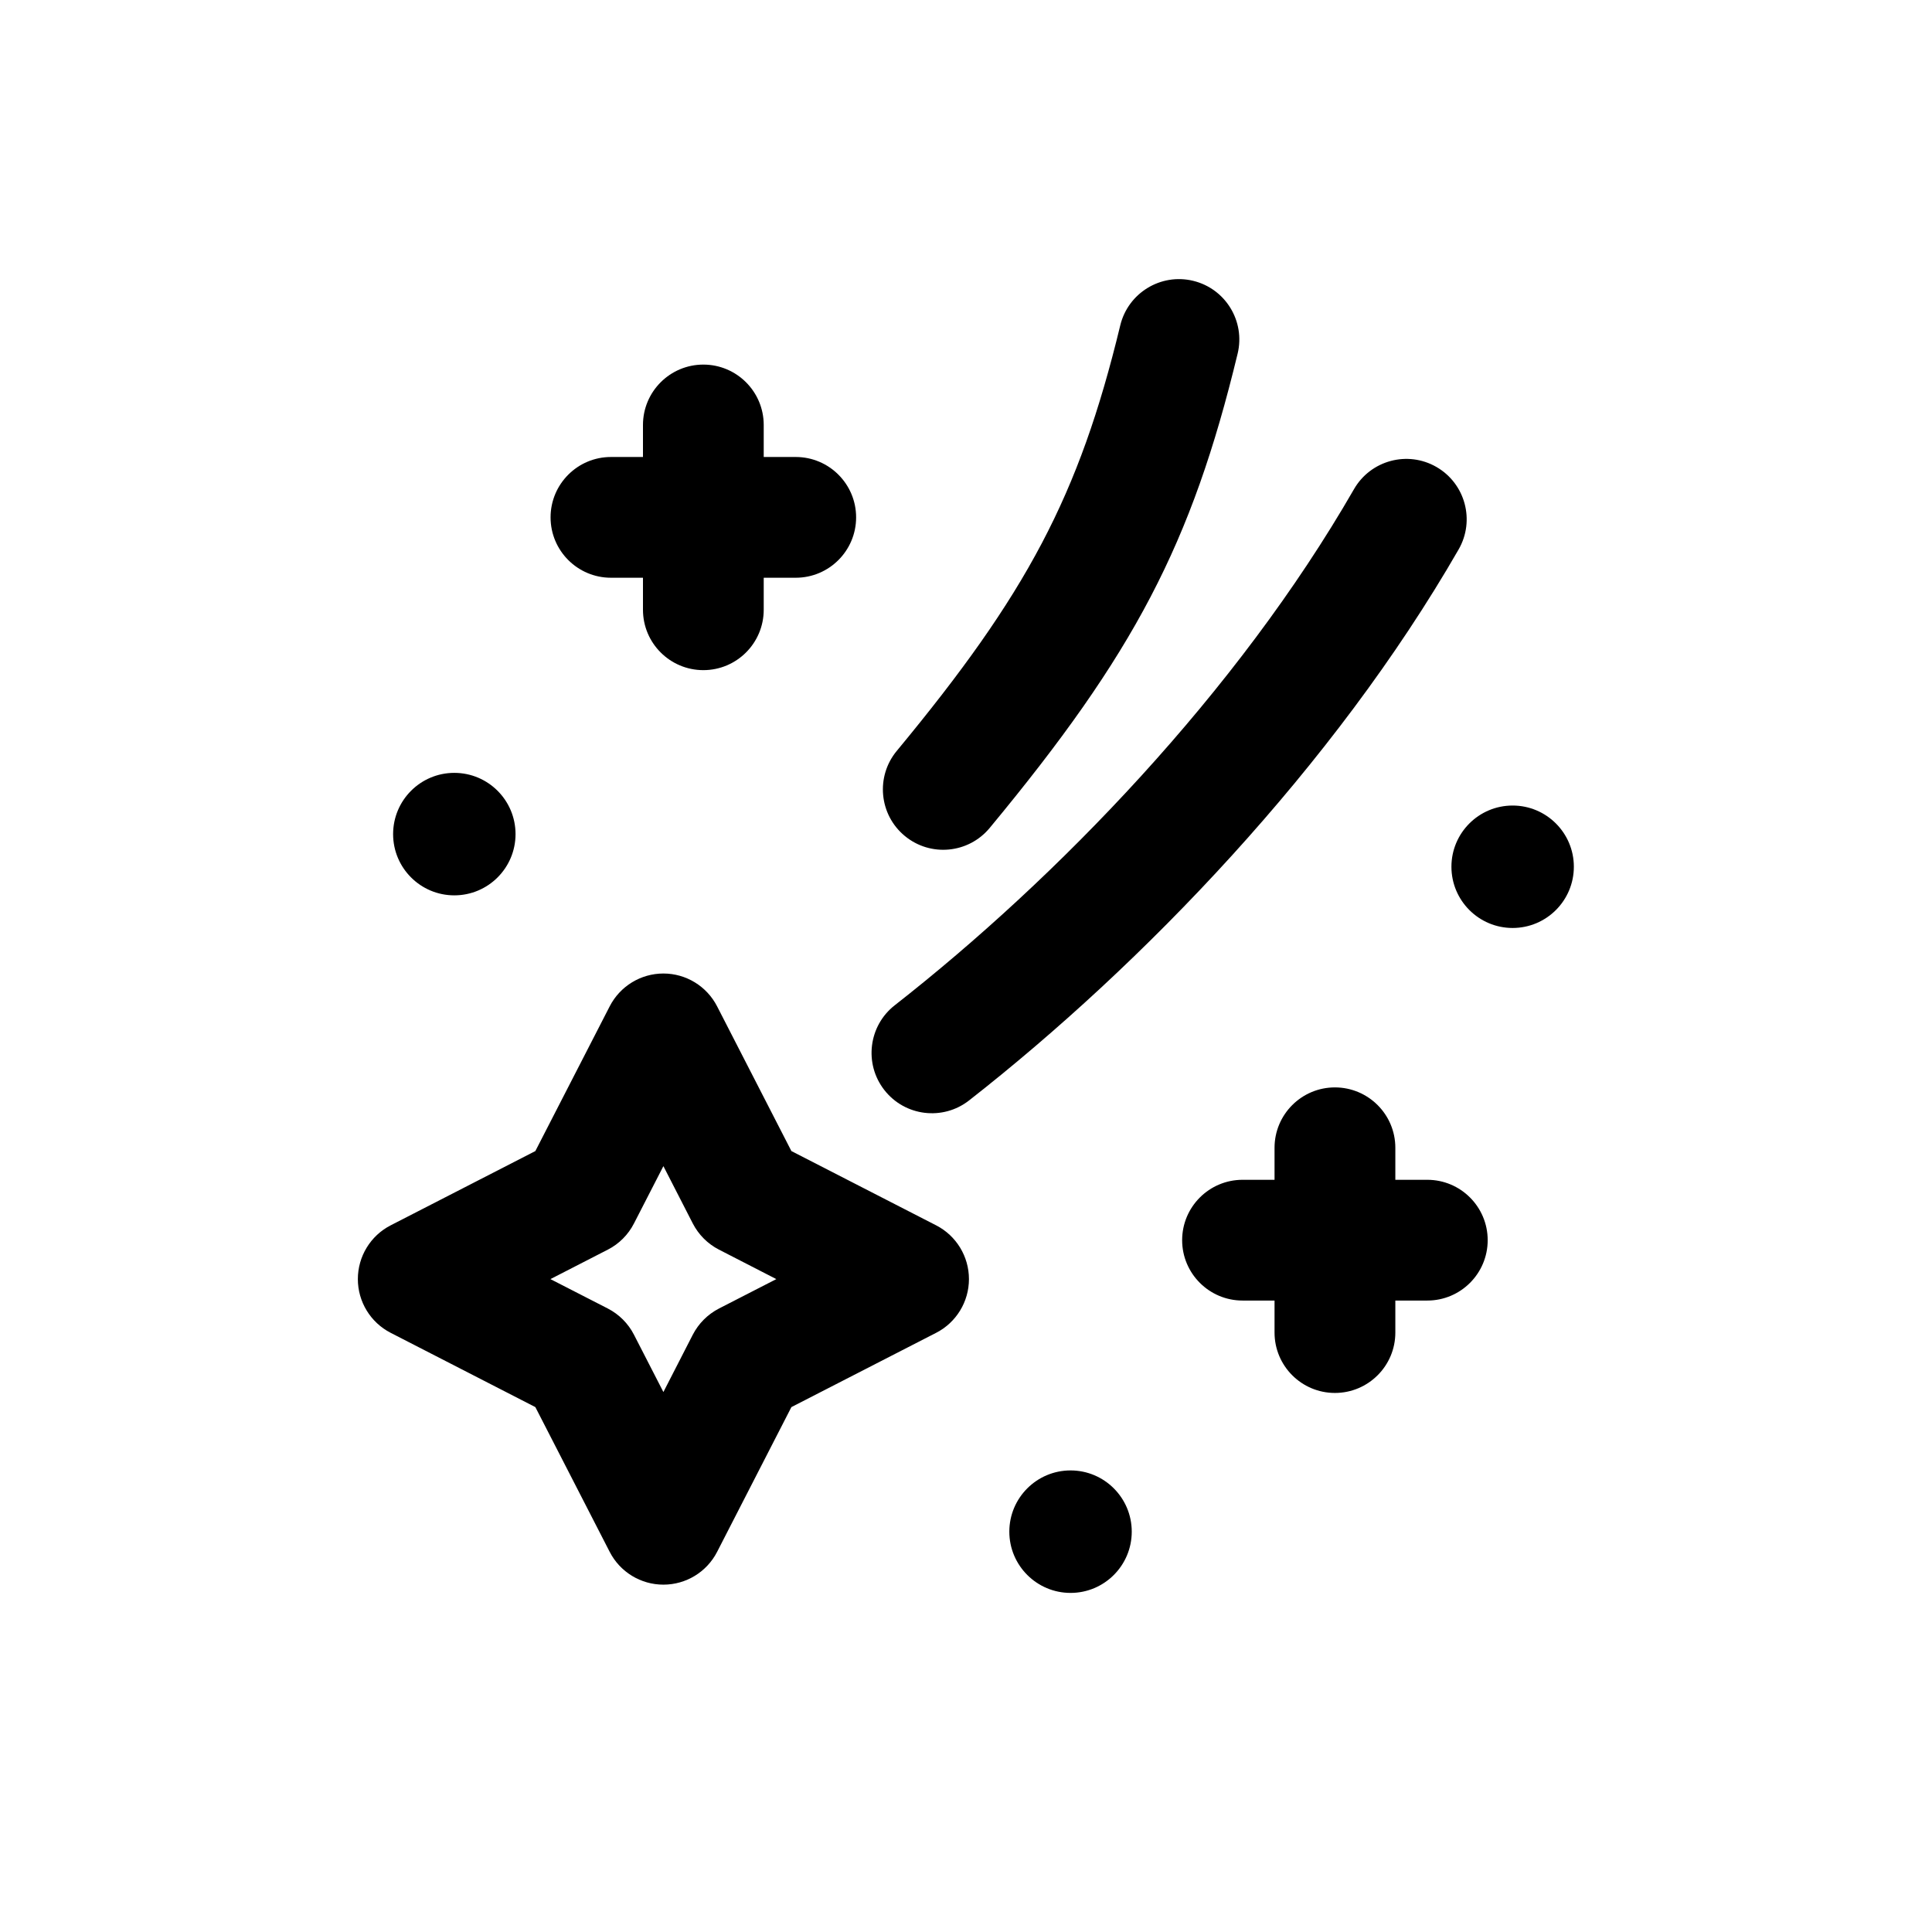
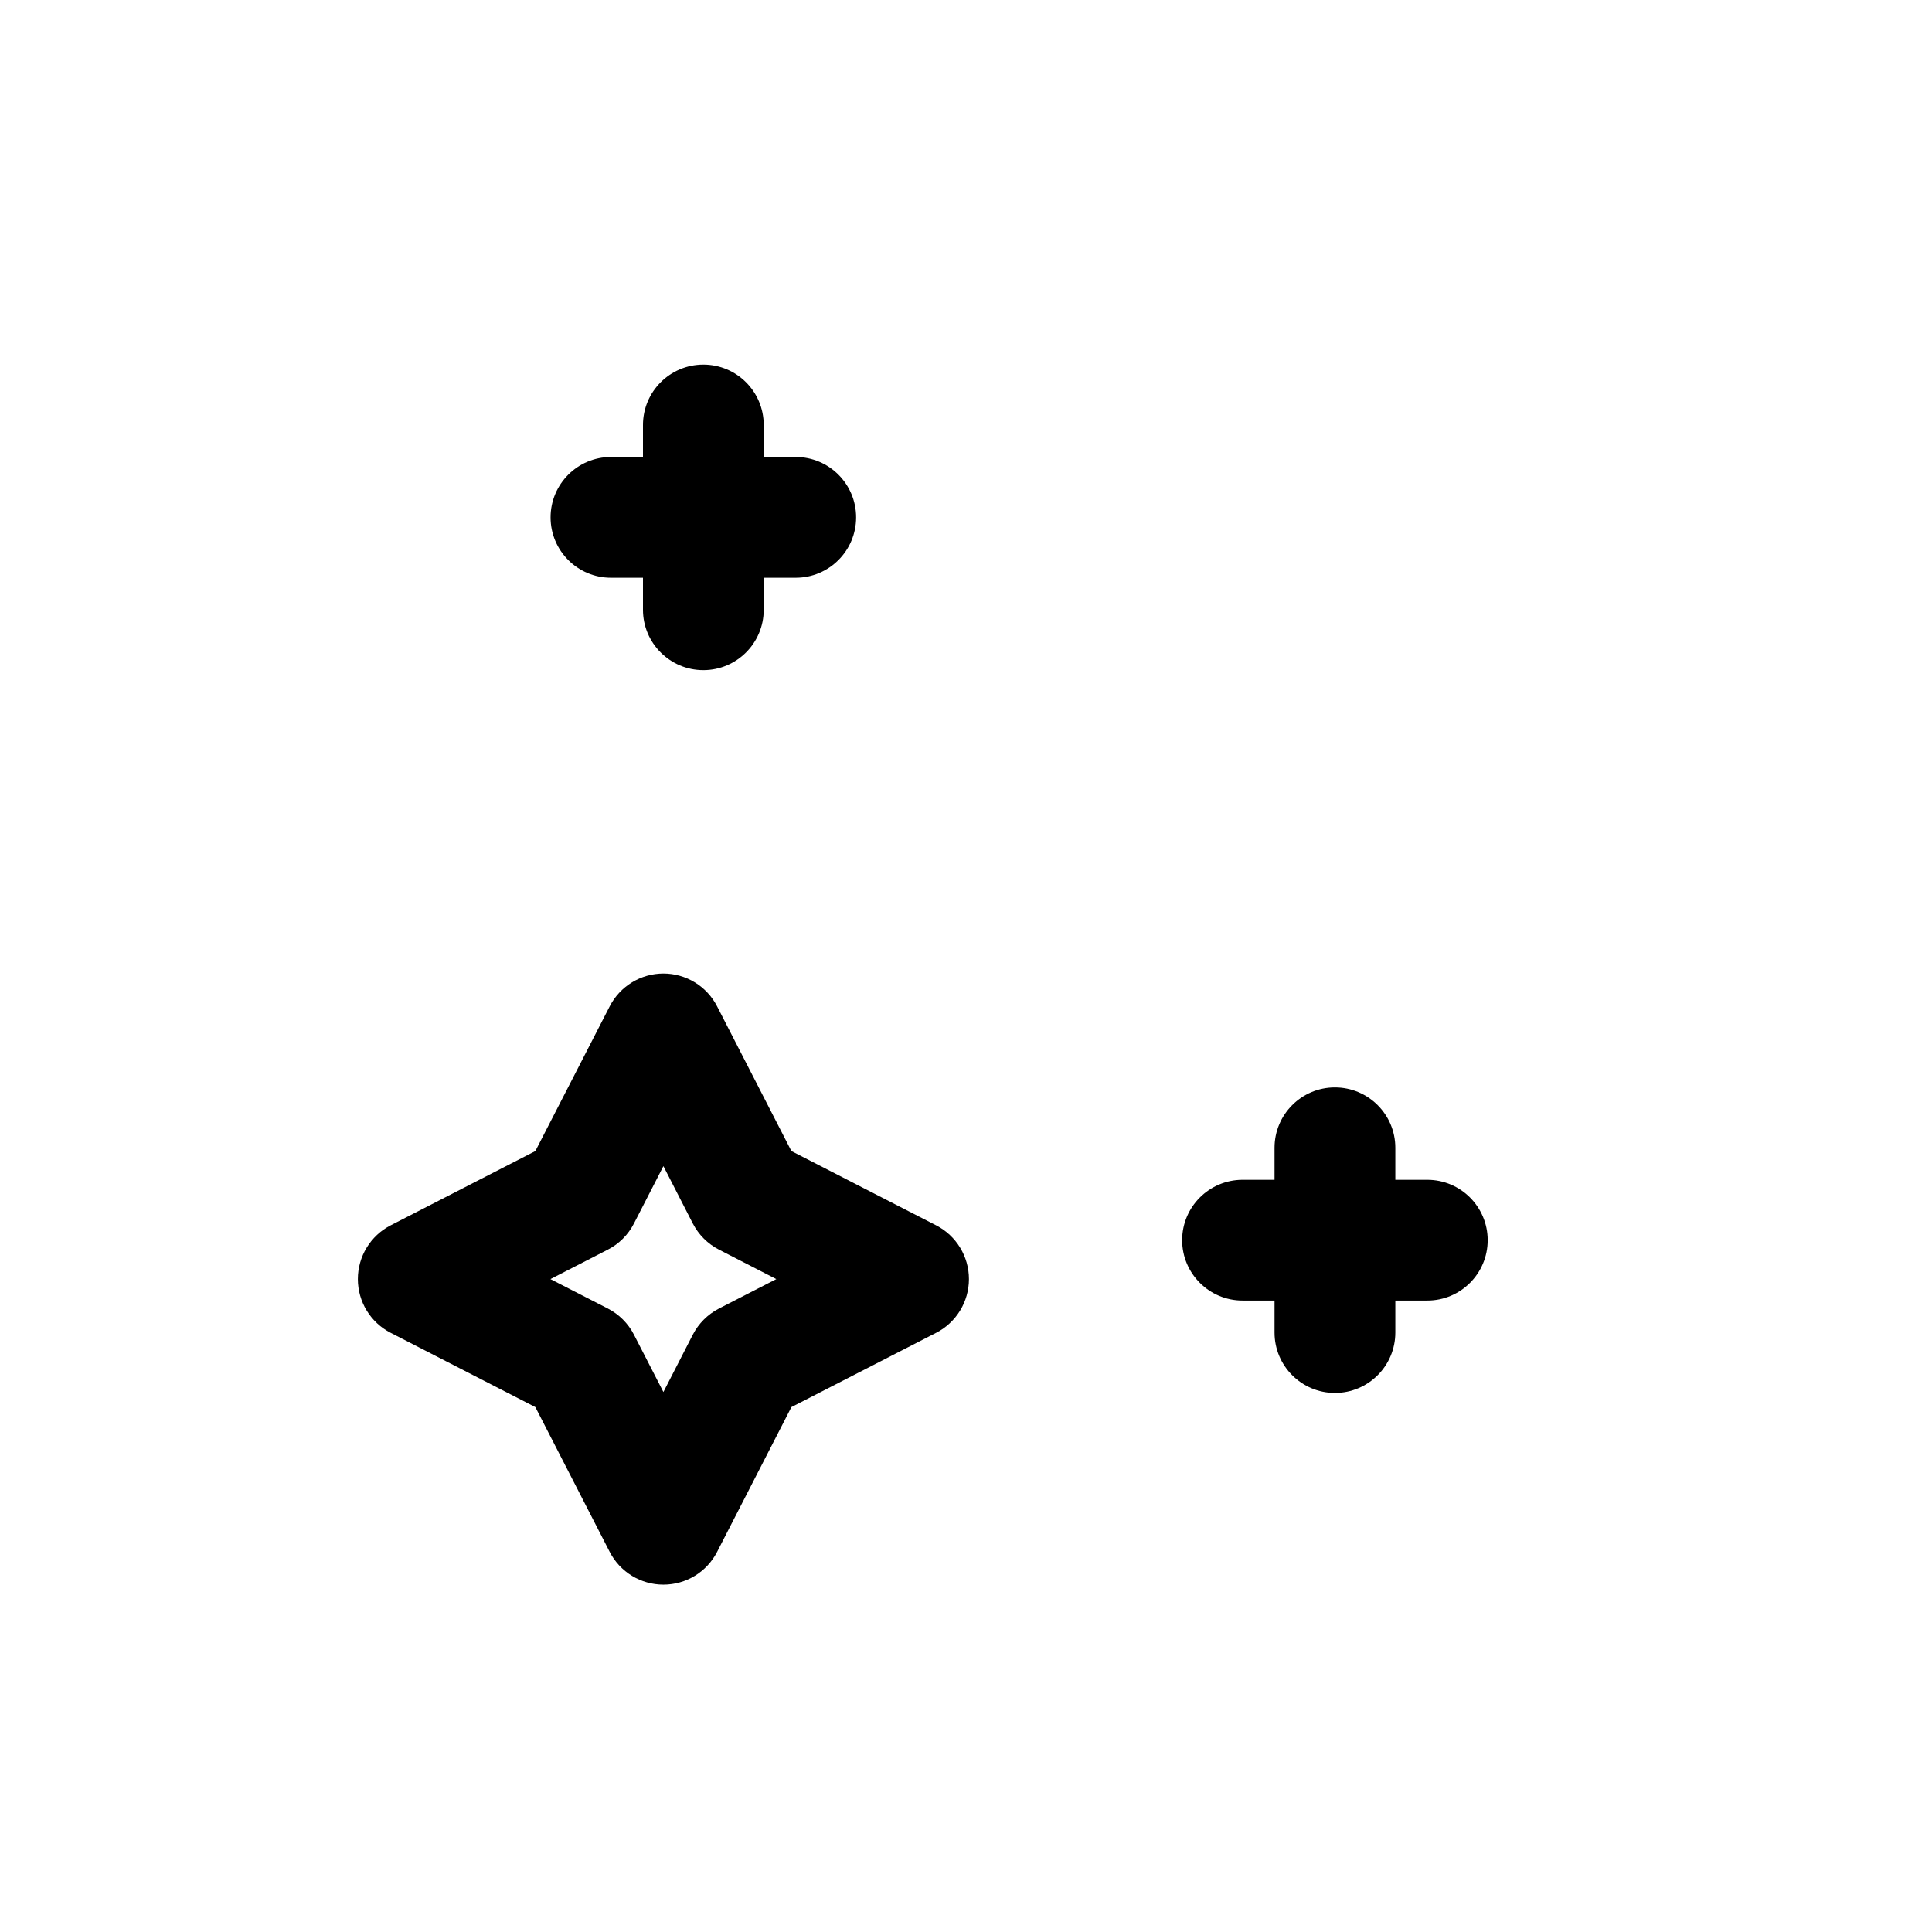
<svg xmlns="http://www.w3.org/2000/svg" width="100%" height="100%" viewBox="0 0 32 32" version="1.1" xml:space="preserve" style="fill-rule:evenodd;clip-rule:evenodd;stroke-linejoin:round;stroke-miterlimit:2;">
  <g transform="matrix(0.779,3.69779e-32,-1.2326e-32,0.82,4.929,0.743)">
-     <path d="M14.278,21.321C13.72,21.736 12.913,21.643 12.476,21.112C12.04,20.582 12.138,19.815 12.696,19.4C16.144,16.837 19.977,13.077 22.461,8.975C22.815,8.391 23.6,8.19 24.214,8.526C24.828,8.862 25.04,9.608 24.686,10.192C22.036,14.568 17.956,18.587 14.278,21.321ZM14.716,15.817C14.264,16.336 13.454,16.408 12.909,15.978C12.363,15.549 12.288,14.779 12.74,14.261C15.499,11.096 16.614,9.119 17.492,5.665C17.659,5.011 18.353,4.608 19.041,4.766C19.73,4.924 20.154,5.584 19.987,6.238C19.009,10.084 17.788,12.295 14.716,15.817ZM3.332,14.705C4.051,14.705 4.634,15.259 4.634,15.942C4.634,16.625 4.051,17.179 3.332,17.179C2.614,17.179 2.031,16.625 2.031,15.942C2.031,15.259 2.614,14.705 3.332,14.705ZM16.435,28.795C17.153,28.795 17.736,29.349 17.736,30.032C17.736,30.715 17.153,31.269 16.435,31.269C15.717,31.269 15.133,30.715 15.133,30.032C15.133,29.349 15.717,28.795 16.435,28.795ZM25.834,15.365C26.553,15.365 27.136,15.919 27.136,16.601C27.136,17.284 26.553,17.838 25.834,17.838C25.116,17.838 24.533,17.284 24.533,16.601C24.533,15.919 25.116,15.365 25.834,15.365Z" />
-   </g>
+     </g>
  <g transform="matrix(-0.8,9.79598e-17,-9.79598e-17,-0.8,27.564,30.906)">
    <path d="M23.371,9.5L26.367,11.038C26.784,11.252 27.046,11.682 27.046,12.15C27.046,12.619 26.784,13.049 26.367,13.263L23.371,14.801L21.832,17.797C21.618,18.214 21.189,18.477 20.72,18.477C20.251,18.477 19.822,18.214 19.608,17.797L18.07,14.801L15.073,13.263C14.656,13.049 14.394,12.619 14.394,12.15C14.394,11.682 14.656,11.252 15.073,11.038L18.07,9.5L19.608,6.503C19.822,6.086 20.251,5.824 20.72,5.824C21.189,5.824 21.618,6.086 21.832,6.503L23.371,9.5ZM21.33,11L20.72,9.812L20.111,11C19.991,11.232 19.802,11.421 19.569,11.541L18.382,12.15L19.569,12.76C19.802,12.879 19.991,13.069 20.111,13.301L20.72,14.489L21.33,13.301C21.449,13.069 21.638,12.879 21.871,12.76L23.059,12.15L21.871,11.541C21.638,11.421 21.449,11.232 21.33,11ZM21.143,26.671L21.806,26.671C22.496,26.671 23.056,27.231 23.056,27.921C23.056,28.611 22.496,29.171 21.806,29.171L21.143,29.171L21.143,29.834C21.143,30.524 20.583,31.084 19.893,31.084C19.203,31.084 18.643,30.524 18.643,29.834L18.643,29.171L17.98,29.171C17.29,29.171 16.73,28.611 16.73,27.921C16.73,27.231 17.29,26.671 17.98,26.671L18.643,26.671L18.643,26.008C18.643,25.318 19.203,24.758 19.893,24.758C20.583,24.758 21.143,25.318 21.143,26.008L21.143,26.671ZM8.067,11.706L8.729,11.706C9.419,11.706 9.98,12.266 9.98,12.956C9.98,13.646 9.419,14.206 8.729,14.206L8.067,14.206L8.067,14.869C8.067,15.559 7.507,16.119 6.817,16.119C6.127,16.119 5.566,15.559 5.566,14.869L5.566,14.206L4.904,14.206C4.214,14.206 3.654,13.646 3.654,12.956C3.654,12.266 4.214,11.706 4.904,11.706L5.566,11.706L5.566,11.043C5.566,10.353 6.127,9.793 6.817,9.793C7.507,9.793 8.067,10.353 8.067,11.043L8.067,11.706Z" />
  </g>
</svg>